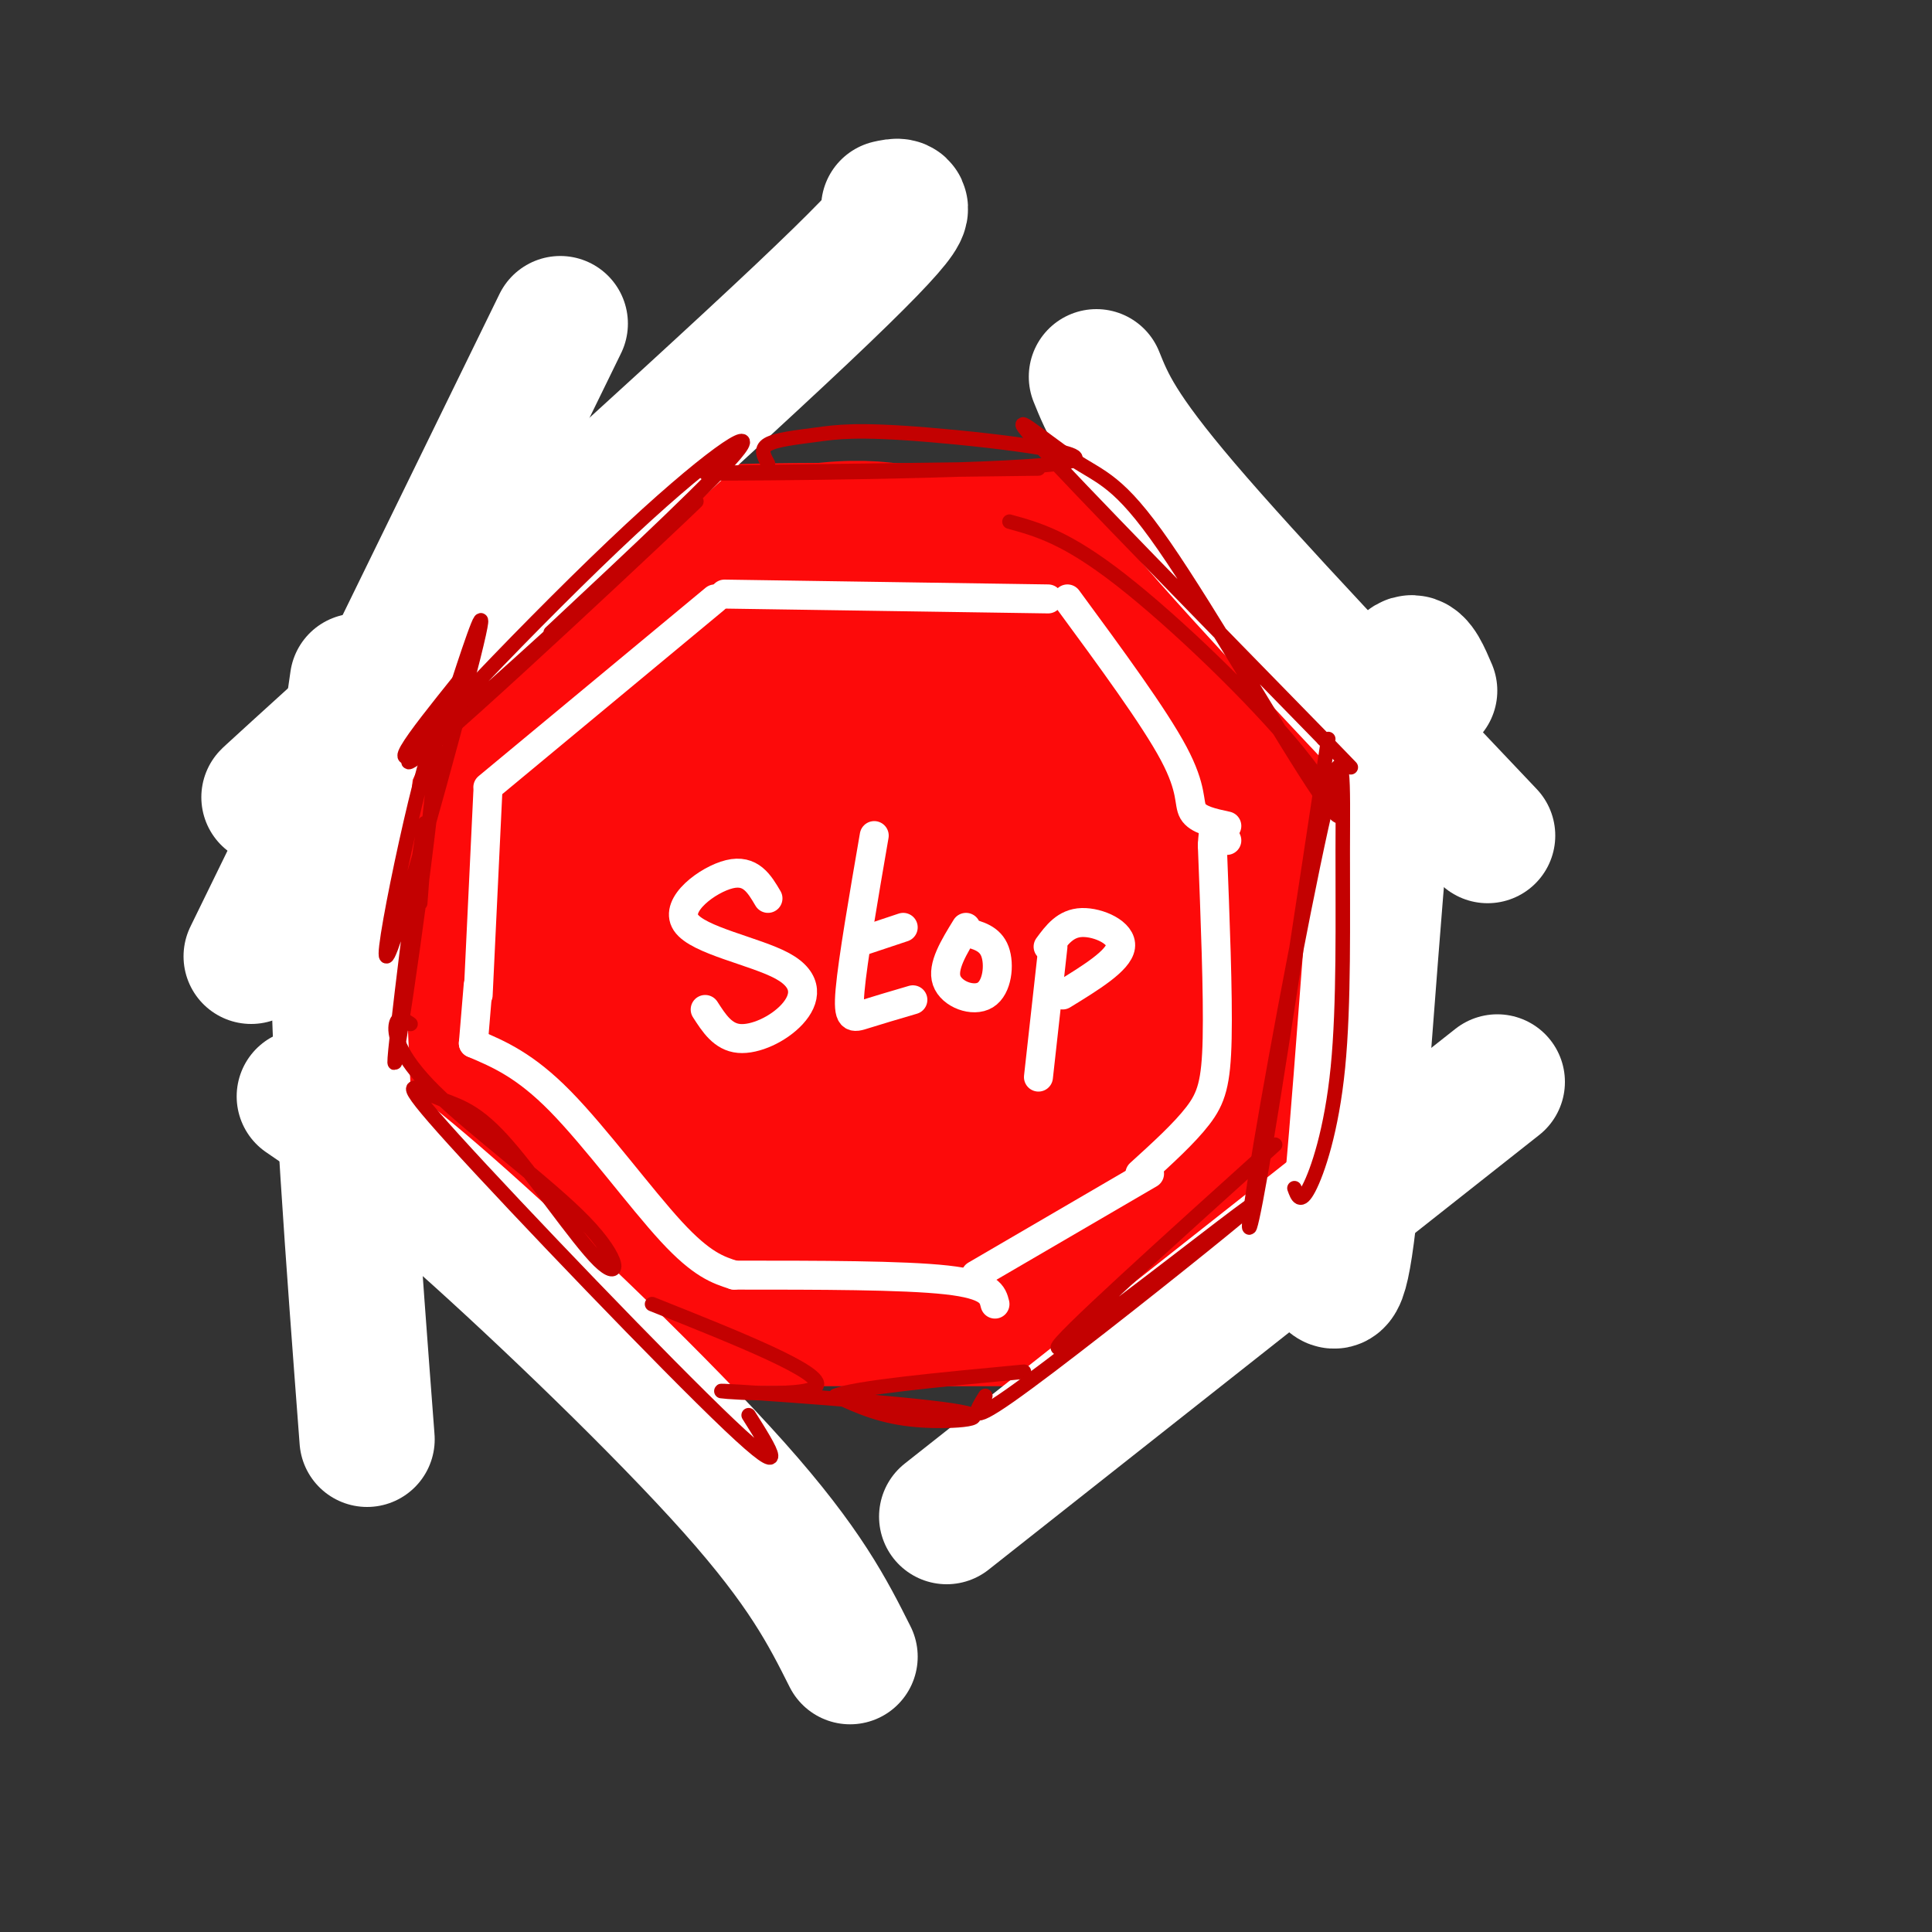
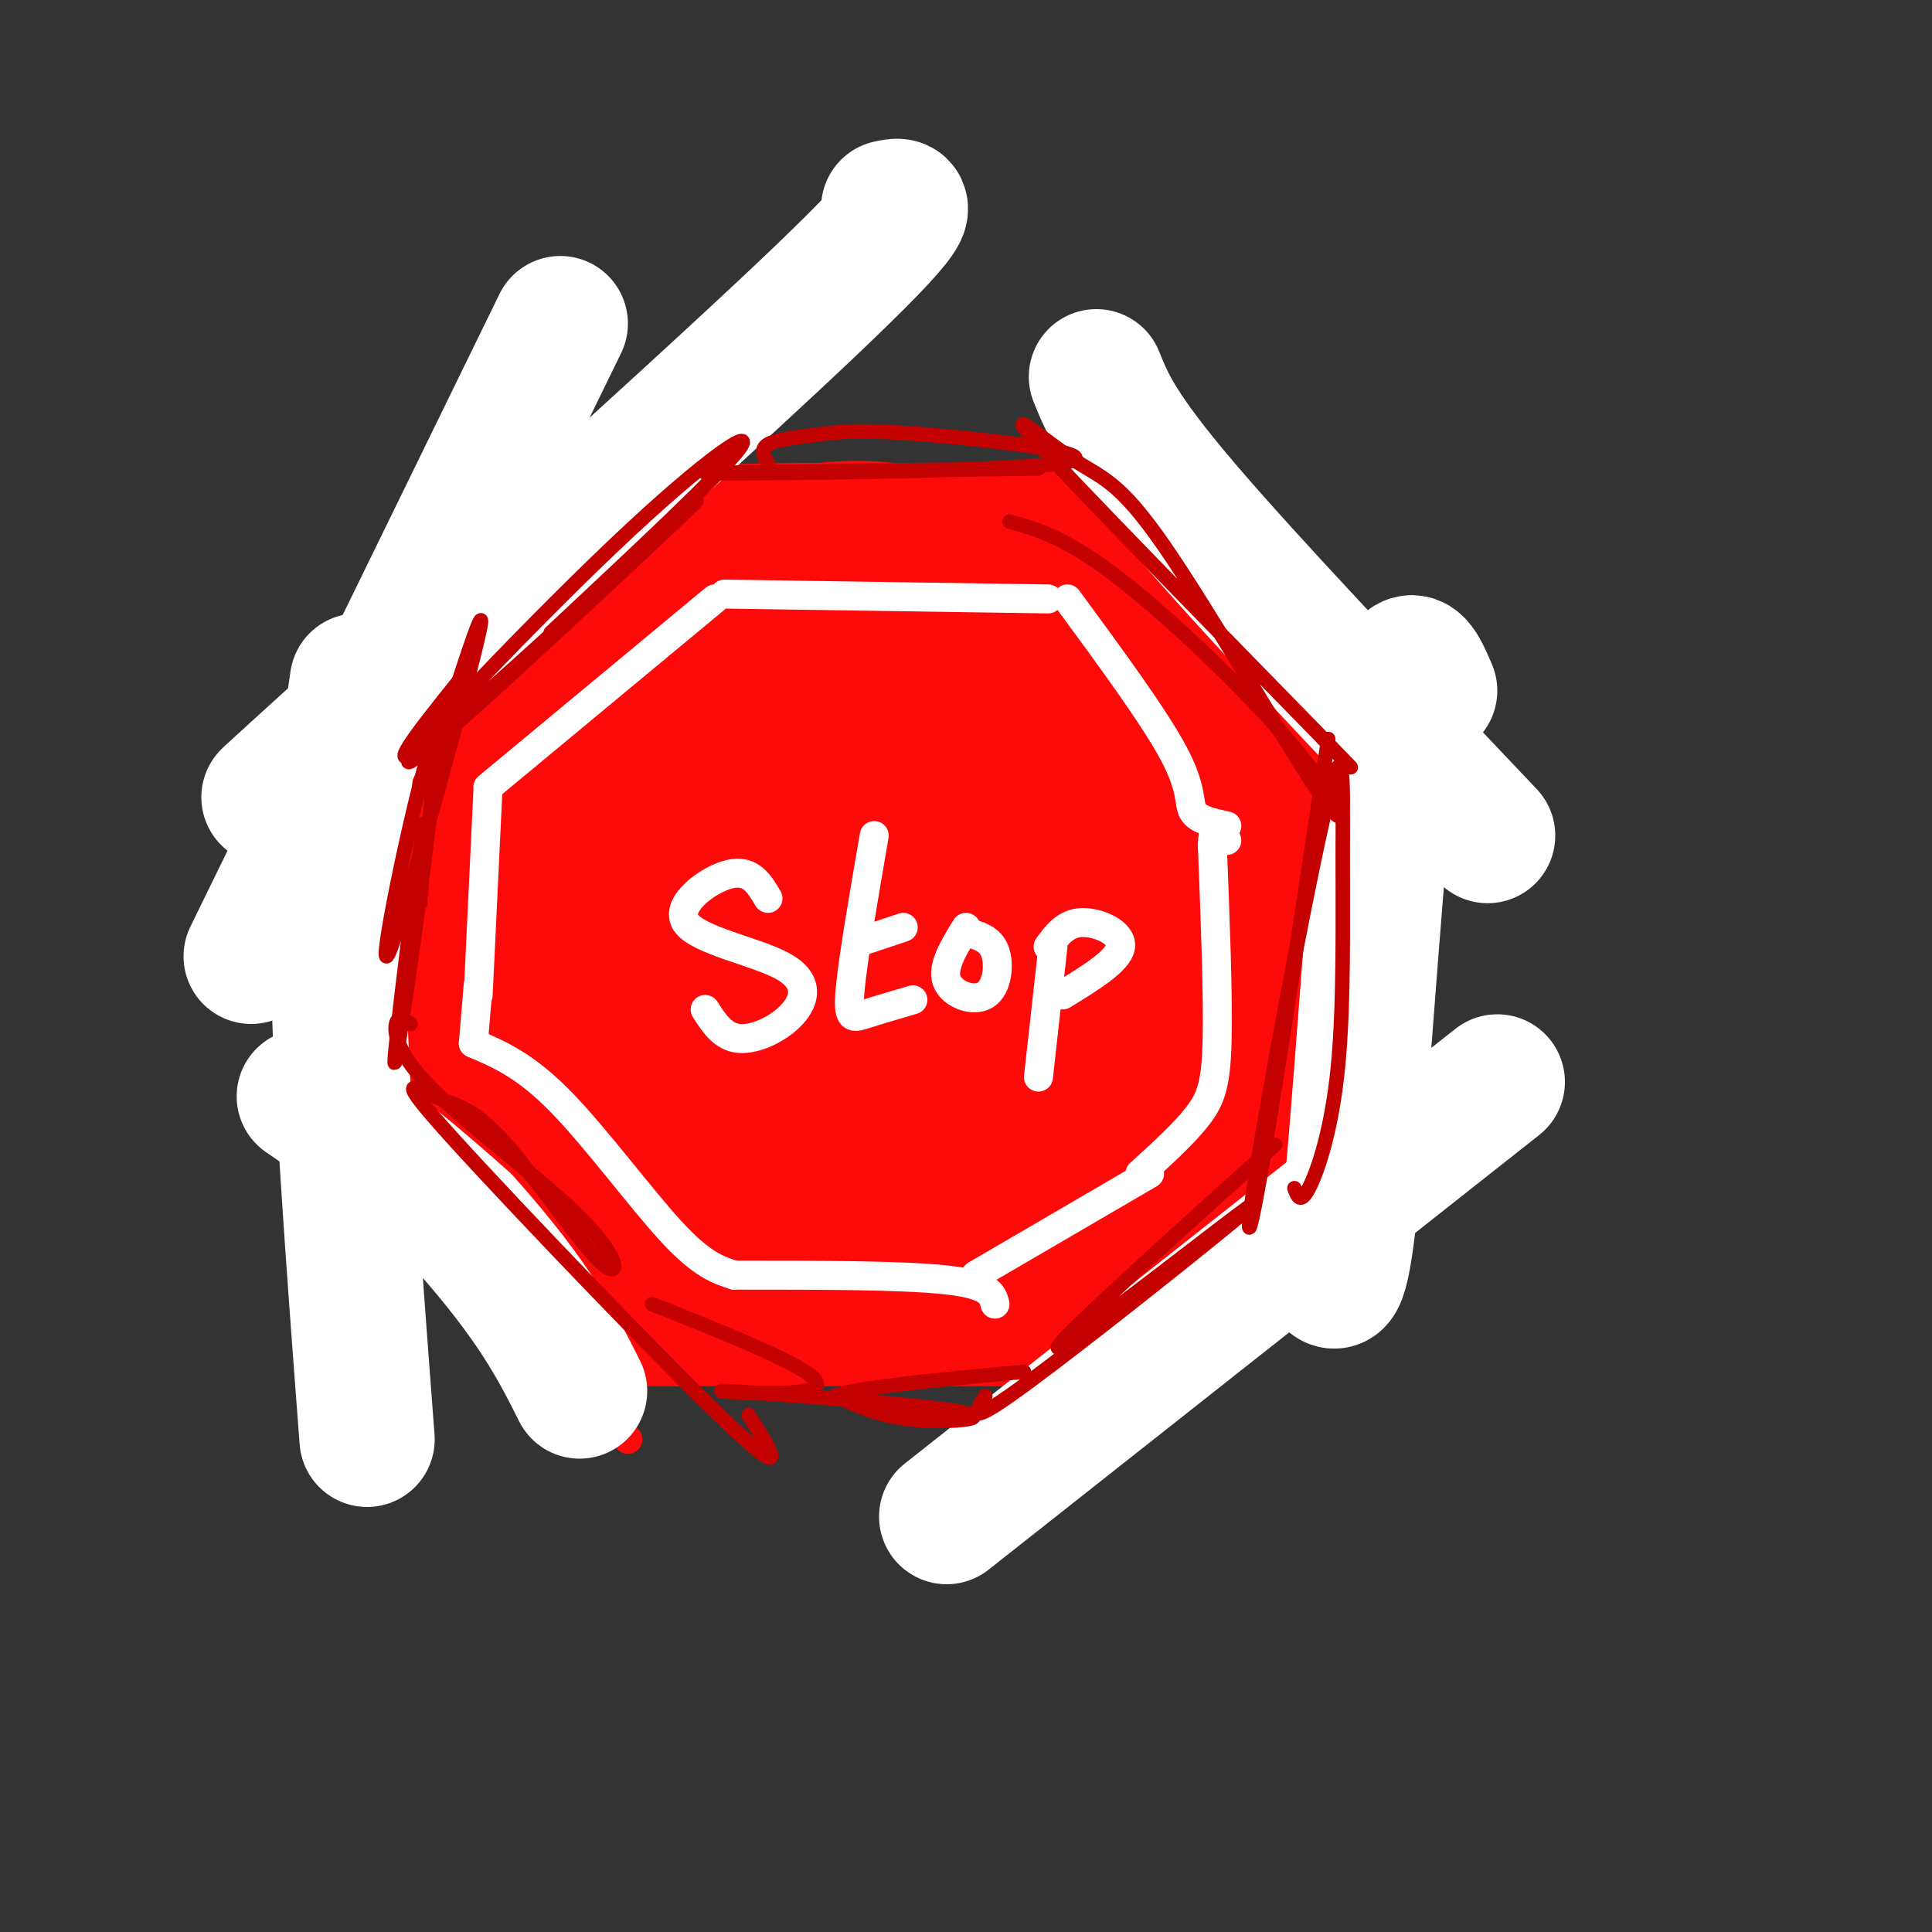
<svg xmlns="http://www.w3.org/2000/svg" viewBox="0 0 400 400" version="1.1">
  <rect x="0" y="0" width="400" height="400" fill="#333333" stroke="none" />
  <g fill="none" stroke="#FD0A0A" stroke-width="6" stroke-linecap="round" stroke-linejoin="round">
    <path d="M116,103c9.000,-1.750 18.000,-3.500 40,-4c22.000,-0.500 57.000,0.250 92,1" />
    <path d="M116,101c0.000,0.000 -45.000,78.000 -45,78" />
    <path d="M250,100c-2.133,-0.156 -4.267,-0.311 -3,0c1.267,0.311 5.933,1.089 13,14c7.067,12.911 16.533,37.956 26,63" />
    <path d="M72,177c0.000,0.000 -7.000,62.000 -7,62" />
    <path d="M291,179c-0.250,-4.833 -0.500,-9.667 -3,1c-2.500,10.667 -7.250,36.833 -12,63" />
    <path d="M67,235c0.000,0.000 63.000,63.000 63,63" />
    <path d="M278,244c-0.156,-2.111 -0.311,-4.222 -1,-6c-0.689,-1.778 -1.911,-3.222 -11,4c-9.089,7.222 -26.044,23.111 -43,39" />
    <path d="M116,284c0.000,0.000 109.000,0.000 109,0" />
  </g>
  <g fill="none" stroke="#FD0A0A" stroke-width="28" stroke-linecap="round" stroke-linejoin="round">
    <path d="M192,169c-6.574,2.884 -13.148,5.768 -16,9c-2.852,3.232 -1.982,6.812 -2,10c-0.018,3.188 -0.925,5.985 4,12c4.925,6.015 15.681,15.250 21,19c5.319,3.750 5.199,2.016 7,0c1.801,-2.016 5.521,-4.315 7,-10c1.479,-5.685 0.715,-14.756 -1,-21c-1.715,-6.244 -4.381,-9.661 -8,-13c-3.619,-3.339 -8.191,-6.601 -12,-8c-3.809,-1.399 -6.854,-0.936 -10,0c-3.146,0.936 -6.392,2.344 -9,5c-2.608,2.656 -4.580,6.560 -6,11c-1.420,4.440 -2.290,9.416 -2,17c0.290,7.584 1.739,17.776 4,24c2.261,6.224 5.332,8.481 10,8c4.668,-0.481 10.932,-3.701 15,-6c4.068,-2.299 5.941,-3.677 9,-10c3.059,-6.323 7.304,-17.592 8,-27c0.696,-9.408 -2.159,-16.956 -5,-22c-2.841,-5.044 -5.669,-7.584 -9,-9c-3.331,-1.416 -7.166,-1.708 -11,-2" />
    <path d="M186,156c-5.362,1.792 -13.267,7.272 -19,16c-5.733,8.728 -9.296,20.704 -11,29c-1.704,8.296 -1.551,12.912 -1,17c0.551,4.088 1.500,7.650 5,10c3.500,2.350 9.551,3.490 14,3c4.449,-0.490 7.297,-2.610 10,-5c2.703,-2.390 5.261,-5.048 8,-10c2.739,-4.952 5.660,-12.196 7,-20c1.340,-7.804 1.098,-16.167 -1,-23c-2.098,-6.833 -6.052,-12.135 -9,-16c-2.948,-3.865 -4.889,-6.293 -10,-1c-5.111,5.293 -13.392,18.305 -18,30c-4.608,11.695 -5.545,22.072 -5,27c0.545,4.928 2.571,4.407 4,5c1.429,0.593 2.262,2.300 6,0c3.738,-2.300 10.381,-8.608 15,-15c4.619,-6.392 7.216,-12.867 8,-20c0.784,-7.133 -0.243,-14.922 -2,-20c-1.757,-5.078 -4.242,-7.444 -8,-10c-3.758,-2.556 -8.788,-5.302 -19,-2c-10.212,3.302 -25.606,12.651 -41,22" />
    <path d="M119,173c-11.500,9.274 -19.750,21.458 -23,31c-3.250,9.542 -1.500,16.440 -3,20c-1.500,3.560 -6.250,3.780 -11,4" />
    <path d="M82,228c-1.333,-6.167 0.833,-23.583 3,-41" />
    <path d="M85,187c3.167,-12.833 9.583,-24.417 16,-36" />
    <path d="M101,151c3.689,-9.067 4.911,-13.733 8,-19c3.089,-5.267 8.044,-11.133 13,-17" />
    <path d="M122,115c2.167,-2.833 1.083,-1.417 0,0" />
-     <path d="M122,113c6.333,2.167 12.667,4.333 25,5c12.333,0.667 30.667,-0.167 49,-1" />
    <path d="M196,117c12.956,1.444 20.844,5.556 28,7c7.156,1.444 13.578,0.222 20,-1" />
    <path d="M244,123c2.978,-1.933 0.422,-6.267 -2,-8c-2.422,-1.733 -4.711,-0.867 -7,0" />
    <path d="M235,115c-10.500,0.167 -33.250,0.583 -56,1" />
    <path d="M179,116c-18.844,-0.289 -37.956,-1.511 -45,-1c-7.044,0.511 -2.022,2.756 3,5" />
    <path d="M119,154c-1.108,-0.150 -2.216,-0.300 -4,0c-1.784,0.300 -4.245,1.051 2,-5c6.245,-6.051 21.196,-18.903 28,-25c6.804,-6.097 5.462,-5.441 -3,2c-8.462,7.441 -24.042,21.665 -32,30c-7.958,8.335 -8.293,10.780 8,-1c16.293,-11.780 49.212,-37.786 54,-39c4.788,-1.214 -18.557,22.366 -27,32c-8.443,9.634 -1.984,5.324 4,1c5.984,-4.324 11.492,-8.662 17,-13" />
    <path d="M166,136c3.971,-3.425 5.399,-5.487 9,-9c3.601,-3.513 9.377,-8.477 1,-9c-8.377,-0.523 -30.905,3.396 -34,2c-3.095,-1.396 13.244,-8.107 27,-10c13.756,-1.893 24.930,1.030 26,5c1.070,3.970 -7.965,8.985 -17,14" />
    <path d="M178,129c-5.512,4.689 -10.791,9.413 -14,14c-3.209,4.587 -4.349,9.038 -3,11c1.349,1.962 5.187,1.434 7,2c1.813,0.566 1.599,2.226 10,-4c8.401,-6.226 25.415,-20.340 30,-25c4.585,-4.660 -3.260,0.132 -12,14c-8.740,13.868 -18.373,36.810 -15,30c3.373,-6.810 19.754,-43.372 26,-43c6.246,0.372 2.356,37.678 2,55c-0.356,17.322 2.822,14.661 6,12" />
    <path d="M215,195c2.068,0.371 4.239,-4.702 6,-6c1.761,-1.298 3.112,1.181 4,-15c0.888,-16.181 1.314,-51.020 4,-45c2.686,6.020 7.631,52.900 12,82c4.369,29.100 8.161,40.418 8,16c-0.161,-24.418 -4.274,-84.574 -3,-83c1.274,1.574 7.935,64.878 11,88c3.065,23.122 2.532,6.061 2,-11" />
    <path d="M259,221c1.464,-9.250 4.125,-26.875 4,-23c-0.125,3.875 -3.036,29.250 -2,32c1.036,2.750 6.018,-17.125 11,-37" />
    <path d="M272,193c3.178,-7.756 5.622,-8.644 2,-18c-3.622,-9.356 -13.311,-27.178 -23,-45" />
    <path d="M251,130c-3.711,-8.067 -1.489,-5.733 -2,-3c-0.511,2.733 -3.756,5.867 -7,9" />
    <path d="M83,210c-1.226,1.714 -2.452,3.429 -5,2c-2.548,-1.429 -6.417,-6.000 1,3c7.417,9.000 26.119,31.571 32,39c5.881,7.429 -1.060,-0.286 -8,-8" />
    <path d="M103,246c-5.952,-6.155 -16.833,-17.542 -15,-14c1.833,3.542 16.381,22.012 24,30c7.619,7.988 8.310,5.494 9,3" />
    <path d="M121,265c8.179,0.798 24.125,1.292 23,2c-1.125,0.708 -19.321,1.631 -22,2c-2.679,0.369 10.161,0.185 23,0" />
    <path d="M145,269c15.500,-0.833 42.750,-2.917 70,-5" />
    <path d="M215,264c13.911,-0.956 13.689,-0.844 3,0c-10.689,0.844 -31.844,2.422 -53,4" />
    <path d="M165,268c0.733,2.800 29.067,7.800 49,2c19.933,-5.800 31.467,-22.400 43,-39" />
    <path d="M257,231c-5.203,1.347 -39.710,24.216 -56,35c-16.290,10.784 -14.362,9.484 2,-10c16.362,-19.484 47.159,-57.150 40,-52c-7.159,5.150 -52.274,53.117 -59,56c-6.726,2.883 24.935,-39.319 38,-58c13.065,-18.681 7.532,-13.840 2,-9" />
    <path d="M224,193c-3.064,0.245 -11.724,5.356 -28,21c-16.276,15.644 -40.167,41.820 -41,41c-0.833,-0.820 21.393,-28.636 32,-43c10.607,-14.364 9.594,-15.274 9,-18c-0.594,-2.726 -0.769,-7.267 -16,10c-15.231,17.267 -45.519,56.342 -48,57c-2.481,0.658 22.846,-37.103 35,-57c12.154,-19.897 11.134,-21.931 10,-23c-1.134,-1.069 -2.382,-1.172 -4,-1c-1.618,0.172 -3.605,0.621 -12,9c-8.395,8.379 -23.197,24.690 -38,41" />
    <path d="M123,230c6.494,-12.556 41.727,-64.446 50,-80c8.273,-15.554 -10.416,5.226 -28,25c-17.584,19.774 -34.064,38.541 -43,50c-8.936,11.459 -10.328,15.612 1,-3c11.328,-18.612 35.377,-59.987 40,-67c4.623,-7.013 -10.178,20.336 -17,38c-6.822,17.664 -5.664,25.642 -5,34c0.664,8.358 0.832,17.096 2,21c1.168,3.904 3.334,2.972 5,-7c1.666,-9.972 2.833,-28.986 4,-48" />
    <path d="M132,193c1.131,-11.417 1.958,-15.958 0,-3c-1.958,12.958 -6.702,43.417 -7,57c-0.298,13.583 3.851,10.292 8,7" />
  </g>
  <g fill="none" stroke="#FFFFFF" stroke-width="28" stroke-linecap="round" stroke-linejoin="round">
    <path d="M116,67c0.000,0.000 -64.000,131.000 -64,131" />
    <path d="M74,141c-2.167,14.917 -4.333,29.833 -4,56c0.333,26.167 3.167,63.583 6,101" />
-     <path d="M63,227c8.244,5.644 16.489,11.289 33,26c16.511,14.711 41.289,38.489 56,55c14.711,16.511 19.356,25.756 24,35" />
+     <path d="M63,227c8.244,5.644 16.489,11.289 33,26c14.711,16.511 19.356,25.756 24,35" />
    <path d="M196,314c0.000,0.000 114.000,-90.000 114,-90" />
    <path d="M296,143c-2.600,-6.111 -5.200,-12.222 -8,9c-2.800,21.222 -5.800,69.778 -8,93c-2.200,23.222 -3.600,21.111 -5,19" />
    <path d="M227,78c2.250,5.583 4.500,11.167 18,27c13.500,15.833 38.250,41.917 63,68" />
    <path d="M70,152c-11.867,10.778 -23.733,21.556 -3,3c20.733,-18.556 74.067,-66.444 99,-90c24.933,-23.556 21.467,-22.778 18,-22" />
  </g>
  <g fill="none" stroke="#FFFFFF" stroke-width="6" stroke-linecap="round" stroke-linejoin="round">
    <path d="M101,164c0.000,0.000 -2.000,42.000 -2,42" />
    <path d="M99,204c0.000,0.000 -1.000,12.000 -1,12" />
    <path d="M101,163c0.000,0.000 47.000,-39.000 47,-39" />
    <path d="M150,123c0.000,0.000 67.000,1.000 67,1" />
    <path d="M98,216c5.333,2.267 10.667,4.533 18,12c7.333,7.467 16.667,20.133 23,27c6.333,6.867 9.667,7.933 13,9" />
    <path d="M152,264c17.500,0.000 35.000,0.000 44,1c9.000,1.000 9.500,3.000 10,5" />
    <path d="M202,264c0.000,0.000 36.000,-21.000 36,-21" />
    <path d="M236,243c4.600,-4.178 9.200,-8.356 12,-12c2.800,-3.644 3.800,-6.756 4,-16c0.200,-9.244 -0.400,-24.622 -1,-40" />
    <path d="M251,175c0.333,-6.833 1.667,-3.917 3,-1" />
    <path d="M221,124c9.000,12.244 18.000,24.489 22,32c4.000,7.511 3.000,10.289 4,12c1.000,1.711 4.000,2.356 7,3" />
    <path d="M159,186c-1.792,-3.041 -3.584,-6.081 -8,-5c-4.416,1.081 -11.457,6.284 -9,10c2.457,3.716 14.411,5.944 20,9c5.589,3.056 4.812,6.938 2,10c-2.812,3.062 -7.661,5.303 -11,5c-3.339,-0.303 -5.170,-3.152 -7,-6" />
    <path d="M181,173c-2.222,12.889 -4.444,25.778 -5,32c-0.556,6.222 0.556,5.778 3,5c2.444,-0.778 6.222,-1.889 10,-3" />
    <path d="M178,195c0.000,0.000 9.000,-3.000 9,-3" />
    <path d="M200,192c-2.500,4.065 -5.000,8.131 -4,11c1.000,2.869 5.500,4.542 8,3c2.500,-1.542 3.000,-6.298 2,-9c-1.000,-2.702 -3.500,-3.351 -6,-4" />
    <path d="M218,196c0.000,0.000 -3.000,27.000 -3,27" />
    <path d="M217,196c1.800,-2.444 3.600,-4.889 7,-5c3.400,-0.111 8.400,2.111 8,5c-0.400,2.889 -6.200,6.444 -12,10" />
  </g>
  <g fill="none" stroke="#C30101" stroke-width="3" stroke-linecap="round" stroke-linejoin="round">
    <path d="M114,131c17.600,-16.456 35.201,-32.911 39,-38c3.799,-5.089 -6.203,1.189 -26,20c-19.797,18.811 -49.389,50.156 -41,44c8.389,-6.156 54.759,-49.811 58,-53c3.241,-3.189 -36.645,34.089 -52,47c-15.355,12.911 -6.177,1.456 3,-10" />
    <path d="M95,141c2.439,-7.492 7.037,-21.223 3,-5c-4.037,16.223 -16.709,62.400 -18,62c-1.291,-0.400 8.798,-47.375 10,-44c1.202,3.375 -6.484,57.101 -8,65c-1.516,7.899 3.138,-30.029 5,-43c1.862,-12.971 0.931,-0.986 0,11" />
    <path d="M85,212c-1.295,-0.881 -2.589,-1.763 -3,0c-0.411,1.763 0.063,6.170 8,14c7.937,7.830 23.337,19.082 31,27c7.663,7.918 7.588,12.502 3,8c-4.588,-4.502 -13.691,-18.090 -20,-25c-6.309,-6.910 -9.825,-7.141 -14,-9c-4.175,-1.859 -9.009,-5.347 4,9c13.009,14.347 43.860,46.528 57,59c13.140,12.472 8.570,5.236 4,-2" />
    <path d="M135,270c17.974,7.169 35.949,14.338 34,17c-1.949,2.662 -23.821,0.817 -19,1c4.821,0.183 36.337,2.396 47,4c10.663,1.604 0.475,2.601 -7,2c-7.475,-0.601 -12.238,-2.801 -17,-5" />
    <path d="M173,289c3.667,-1.667 21.333,-3.333 39,-5" />
    <path d="M204,289c-1.952,3.123 -3.904,6.246 5,0c8.904,-6.246 28.665,-21.860 40,-31c11.335,-9.140 14.244,-11.807 4,-4c-10.244,7.807 -33.641,26.088 -34,25c-0.359,-1.088 22.321,-21.544 45,-42" />
    <path d="M275,153c-5.516,36.527 -11.031,73.055 -14,90c-2.969,16.945 -3.390,14.309 0,-6c3.390,-20.309 10.591,-58.290 14,-72c3.409,-13.710 3.027,-3.149 3,11c-0.027,14.149 0.300,31.886 -1,45c-1.300,13.114 -4.229,21.604 -6,25c-1.771,3.396 -2.386,1.698 -3,0" />
    <path d="M209,108c5.882,1.622 11.763,3.244 23,12c11.237,8.756 27.828,24.648 37,36c9.172,11.352 10.925,18.166 4,8c-6.925,-10.166 -22.526,-37.313 -32,-51c-9.474,-13.687 -12.820,-13.916 -19,-18c-6.180,-4.084 -15.194,-12.024 -7,-3c8.194,9.024 33.597,35.012 59,61" />
    <path d="M274,153c9.833,10.167 4.917,5.083 0,0" />
    <path d="M159,96c-0.837,-1.508 -1.674,-3.016 0,-4c1.674,-0.984 5.857,-1.443 10,-2c4.143,-0.557 8.244,-1.211 23,0c14.756,1.211 40.165,4.288 27,6c-13.165,1.712 -64.904,2.061 -72,2c-7.096,-0.061 30.452,-0.530 68,-1" />
  </g>
</svg>